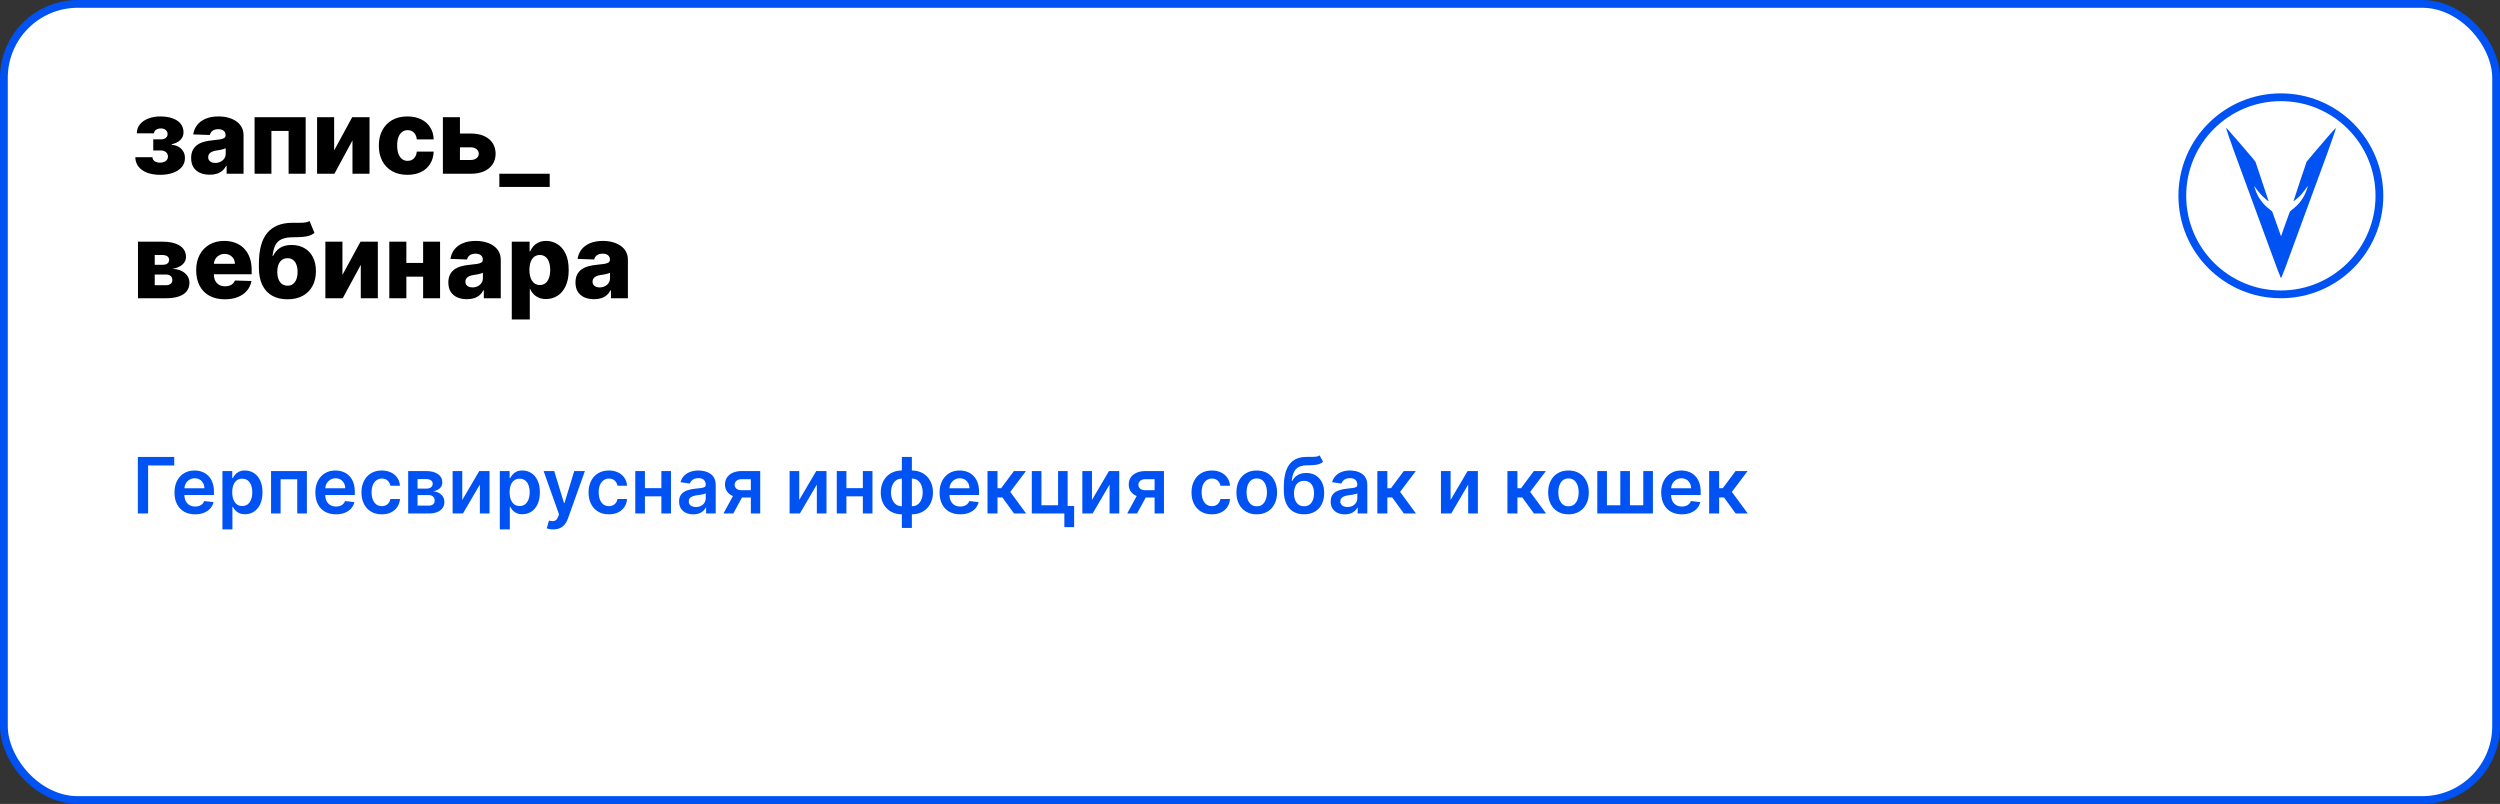
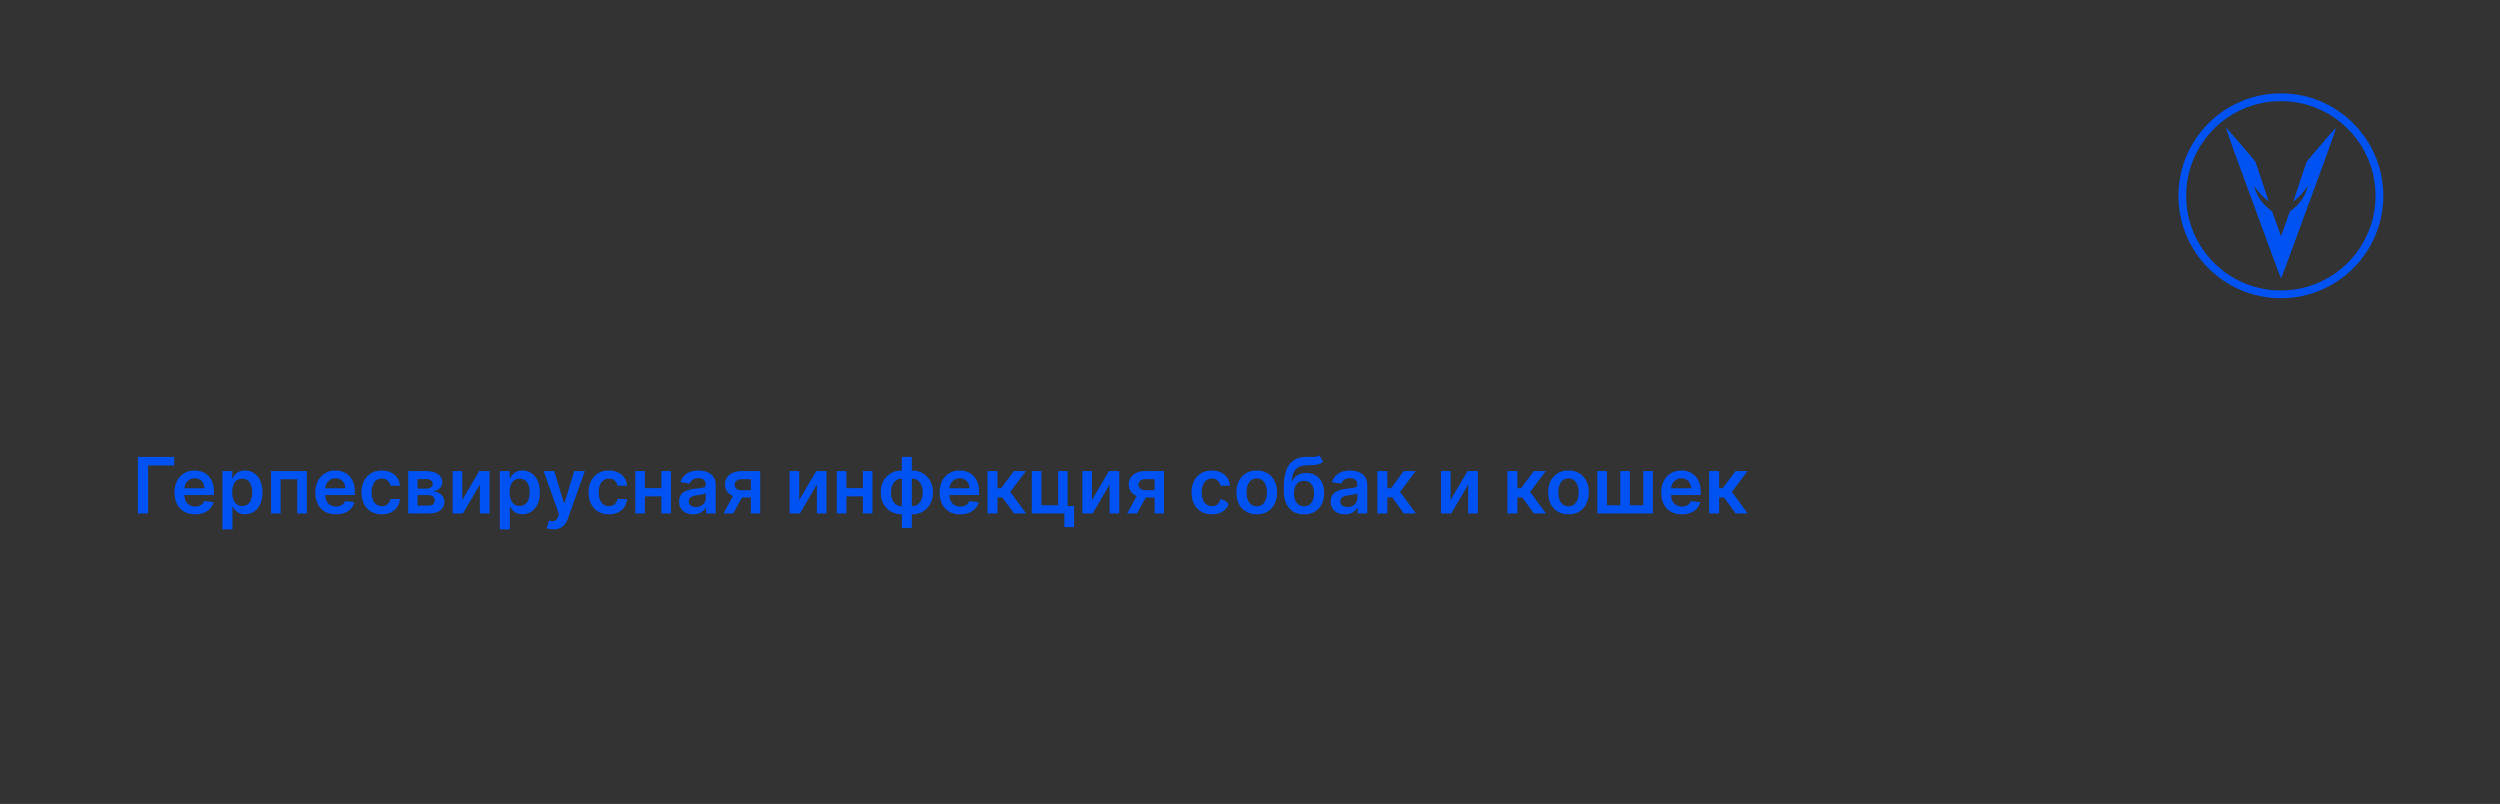
<svg xmlns="http://www.w3.org/2000/svg" width="964" height="310" viewBox="0 0 964 310" fill="none">
  <rect x="0" y="0" width="964" height="310" fill="#333333" stroke="none" />
-   <rect x="1.5" y="1.5" width="961" height="307" rx="28.5" fill="white" stroke="#0052F2" stroke-width="3" />
-   <path d="M52.165 60.608H58.784C58.803 61.252 59.082 61.763 59.622 62.142C60.171 62.521 60.877 62.71 61.739 62.71C62.61 62.71 63.33 62.502 63.898 62.085C64.475 61.659 64.764 61.072 64.764 60.324C64.764 59.869 64.646 59.472 64.409 59.131C64.182 58.78 63.86 58.506 63.443 58.307C63.036 58.108 62.562 58.008 62.023 58.008H59.097V53.733H62.023C62.828 53.733 63.462 53.544 63.926 53.165C64.39 52.786 64.622 52.308 64.622 51.73C64.622 51.077 64.385 50.546 63.912 50.139C63.448 49.732 62.828 49.528 62.051 49.528C61.284 49.528 60.65 49.704 60.148 50.054C59.646 50.404 59.39 50.859 59.381 51.418H52.761C52.771 50.063 53.173 48.903 53.969 47.938C54.774 46.962 55.853 46.214 57.207 45.693C58.571 45.163 60.086 44.898 61.753 44.898C63.618 44.898 65.224 45.144 66.568 45.636C67.922 46.119 68.959 46.82 69.679 47.739C70.399 48.648 70.758 49.756 70.758 51.062C70.758 52.199 70.365 53.16 69.579 53.946C68.803 54.732 67.681 55.291 66.213 55.622V55.849C67.132 55.897 67.974 56.129 68.742 56.545C69.508 56.953 70.129 57.53 70.602 58.278C71.076 59.017 71.312 59.912 71.312 60.963C71.312 62.317 70.901 63.477 70.077 64.443C69.253 65.4 68.121 66.133 66.682 66.645C65.252 67.156 63.609 67.412 61.753 67.412C59.944 67.412 58.325 67.161 56.895 66.659C55.474 66.148 54.343 65.385 53.5 64.372C52.657 63.359 52.212 62.104 52.165 60.608ZM80.876 67.369C79.484 67.369 78.248 67.137 77.168 66.673C76.098 66.2 75.251 65.49 74.626 64.543C74.01 63.586 73.702 62.388 73.702 60.949C73.702 59.737 73.915 58.714 74.342 57.881C74.768 57.047 75.355 56.37 76.103 55.849C76.851 55.329 77.713 54.936 78.688 54.67C79.664 54.396 80.705 54.211 81.813 54.117C83.054 54.003 84.053 53.885 84.81 53.761C85.568 53.629 86.117 53.444 86.458 53.207C86.808 52.961 86.984 52.615 86.984 52.17V52.099C86.984 51.37 86.733 50.807 86.231 50.409C85.729 50.011 85.052 49.812 84.2 49.812C83.281 49.812 82.542 50.011 81.984 50.409C81.425 50.807 81.07 51.356 80.918 52.057L74.512 51.83C74.701 50.504 75.189 49.32 75.975 48.278C76.771 47.227 77.86 46.403 79.242 45.807C80.634 45.201 82.306 44.898 84.256 44.898C85.648 44.898 86.932 45.063 88.106 45.395C89.28 45.717 90.303 46.19 91.174 46.815C92.045 47.431 92.718 48.188 93.191 49.088C93.674 49.988 93.915 51.015 93.915 52.17V67H87.381V63.96H87.211C86.823 64.699 86.326 65.324 85.719 65.835C85.123 66.347 84.417 66.73 83.603 66.986C82.798 67.242 81.889 67.369 80.876 67.369ZM83.021 62.824C83.769 62.824 84.441 62.672 85.038 62.369C85.644 62.066 86.127 61.65 86.487 61.119C86.846 60.58 87.026 59.955 87.026 59.244V57.17C86.827 57.275 86.586 57.369 86.302 57.455C86.027 57.54 85.724 57.62 85.393 57.696C85.061 57.772 84.72 57.838 84.37 57.895C84.02 57.952 83.683 58.004 83.362 58.051C82.708 58.155 82.149 58.316 81.685 58.534C81.231 58.752 80.88 59.036 80.634 59.386C80.397 59.727 80.279 60.135 80.279 60.608C80.279 61.328 80.535 61.877 81.046 62.256C81.567 62.635 82.225 62.824 83.021 62.824ZM98.163 67V45.182H117.864V67H111.288V50.494H104.654V67H98.163ZM128.841 58.008L135.815 45.182H142.491V67H135.915V54.131L128.955 67H122.264V45.182H128.841V58.008ZM157.097 67.412C154.796 67.412 152.822 66.938 151.174 65.992C149.536 65.044 148.276 63.728 147.396 62.043C146.515 60.347 146.075 58.387 146.075 56.162C146.075 53.927 146.515 51.967 147.396 50.281C148.286 48.586 149.55 47.265 151.188 46.318C152.836 45.371 154.801 44.898 157.083 44.898C159.1 44.898 160.857 45.262 162.353 45.992C163.859 46.721 165.033 47.753 165.876 49.088C166.728 50.414 167.178 51.972 167.225 53.761H160.734C160.601 52.644 160.222 51.768 159.597 51.133C158.982 50.499 158.177 50.182 157.183 50.182C156.378 50.182 155.672 50.409 155.066 50.864C154.46 51.309 153.987 51.972 153.646 52.852C153.314 53.724 153.148 54.803 153.148 56.091C153.148 57.379 153.314 58.468 153.646 59.358C153.987 60.239 154.46 60.906 155.066 61.361C155.672 61.806 156.378 62.028 157.183 62.028C157.826 62.028 158.395 61.891 158.887 61.617C159.389 61.342 159.801 60.939 160.123 60.409C160.445 59.869 160.648 59.216 160.734 58.449H167.225C167.159 60.248 166.709 61.82 165.876 63.165C165.052 64.51 163.892 65.556 162.396 66.304C160.909 67.043 159.143 67.412 157.097 67.412ZM174.857 51.489H181.476C184.478 51.489 186.831 52.194 188.536 53.605C190.24 55.007 191.097 56.91 191.107 59.315C191.097 60.878 190.704 62.237 189.928 63.392C189.161 64.538 188.057 65.428 186.618 66.062C185.188 66.688 183.474 67 181.476 67H170.78V45.182H177.357V61.688H181.476C182.385 61.688 183.133 61.465 183.72 61.02C184.307 60.575 184.606 60.002 184.615 59.301C184.606 58.562 184.307 57.961 183.72 57.497C183.133 57.033 182.385 56.801 181.476 56.801H174.857V51.489ZM211.966 67V72.085H192.548V67H211.966ZM53.202 115V93.182H62.619C65.432 93.182 67.648 93.688 69.267 94.702C70.896 95.706 71.71 97.178 71.71 99.119C71.71 100.246 71.251 101.217 70.332 102.031C69.423 102.836 68.131 103.381 66.454 103.665C67.932 103.741 69.158 104.034 70.133 104.545C71.109 105.057 71.838 105.705 72.321 106.491C72.804 107.277 73.046 108.116 73.046 109.006C73.046 110.294 72.7 111.383 72.008 112.273C71.317 113.163 70.304 113.84 68.969 114.304C67.643 114.768 66.014 115 64.082 115H53.202ZM59.665 109.972H64.082C64.821 109.972 65.399 109.796 65.815 109.446C66.242 109.096 66.454 108.613 66.454 107.997C66.454 107.334 66.242 106.813 65.815 106.435C65.399 106.056 64.821 105.866 64.082 105.866H59.665V109.972ZM59.665 102.102H62.804C63.306 102.102 63.737 102.027 64.097 101.875C64.456 101.723 64.731 101.506 64.921 101.222C65.119 100.937 65.219 100.597 65.219 100.199C65.219 99.621 64.987 99.167 64.523 98.835C64.068 98.504 63.434 98.338 62.619 98.338H59.665V102.102ZM86.682 115.412C84.4 115.412 82.43 114.962 80.773 114.062C79.125 113.153 77.856 111.861 76.966 110.185C76.085 108.499 75.645 106.496 75.645 104.176C75.645 101.922 76.09 99.953 76.98 98.267C77.87 96.572 79.125 95.256 80.744 94.318C82.364 93.371 84.272 92.898 86.469 92.898C88.022 92.898 89.442 93.139 90.73 93.622C92.018 94.105 93.131 94.82 94.068 95.767C95.006 96.714 95.735 97.883 96.256 99.276C96.776 100.658 97.037 102.244 97.037 104.034V105.767H78.074V101.733H90.574C90.564 100.994 90.389 100.336 90.048 99.758C89.707 99.181 89.239 98.731 88.642 98.409C88.055 98.078 87.378 97.912 86.611 97.912C85.834 97.912 85.138 98.087 84.523 98.438C83.907 98.778 83.419 99.247 83.06 99.844C82.7 100.431 82.51 101.098 82.492 101.847V105.952C82.492 106.842 82.667 107.623 83.017 108.295C83.367 108.958 83.865 109.474 84.508 109.844C85.153 110.213 85.919 110.398 86.81 110.398C87.425 110.398 87.984 110.312 88.486 110.142C88.988 109.972 89.419 109.721 89.778 109.389C90.138 109.058 90.408 108.651 90.588 108.168L96.966 108.352C96.701 109.782 96.118 111.027 95.219 112.088C94.329 113.139 93.159 113.958 91.71 114.545C90.261 115.123 88.585 115.412 86.682 115.412ZM119.377 85.227L121.252 89.815C120.656 90.279 120.002 90.63 119.292 90.867C118.591 91.103 117.734 91.264 116.721 91.349C115.708 91.435 114.429 91.482 112.886 91.492C111.143 91.501 109.732 91.742 108.653 92.216C107.573 92.68 106.754 93.442 106.195 94.503C105.646 95.554 105.281 96.956 105.102 98.707H105.286C105.911 97.391 106.801 96.354 107.957 95.597C109.112 94.839 110.603 94.46 112.431 94.46C114.335 94.46 115.992 94.872 117.403 95.696C118.814 96.51 119.903 97.675 120.67 99.19C121.437 100.696 121.82 102.486 121.82 104.56C121.82 106.757 121.38 108.67 120.499 110.298C119.619 111.927 118.359 113.187 116.721 114.077C115.083 114.967 113.122 115.412 110.84 115.412C108.558 115.412 106.593 114.948 104.945 114.02C103.307 113.092 102.043 111.728 101.153 109.929C100.272 108.12 99.832 105.9 99.832 103.267V101.676C99.832 96.278 100.921 92.306 103.099 89.758C105.277 87.211 108.459 85.928 112.644 85.909C113.695 85.9 114.647 85.9 115.499 85.909C116.361 85.909 117.114 85.867 117.758 85.781C118.402 85.687 118.942 85.502 119.377 85.227ZM110.883 110.17C111.678 110.17 112.365 109.957 112.942 109.531C113.52 109.105 113.965 108.494 114.278 107.699C114.59 106.903 114.746 105.947 114.746 104.83C114.746 103.712 114.585 102.76 114.263 101.974C113.951 101.188 113.506 100.592 112.928 100.185C112.351 99.768 111.664 99.56 110.869 99.56C110.263 99.56 109.713 99.678 109.221 99.915C108.728 100.142 108.312 100.483 107.971 100.938C107.63 101.383 107.37 101.932 107.19 102.585C107.01 103.239 106.92 103.987 106.92 104.83C106.92 106.496 107.27 107.803 107.971 108.75C108.672 109.697 109.642 110.17 110.883 110.17ZM132.044 106.009L139.018 93.182H145.695V115H139.118V102.131L132.158 115H125.467V93.182H132.044V106.009ZM165.499 101.378V106.676H154.306V101.378H165.499ZM156.692 93.182V115H150.116V93.182H156.692ZM169.69 93.182V115H163.156V93.182H169.69ZM180.055 115.369C178.663 115.369 177.428 115.137 176.348 114.673C175.278 114.2 174.43 113.49 173.805 112.543C173.19 111.586 172.882 110.388 172.882 108.949C172.882 107.737 173.095 106.714 173.521 105.881C173.947 105.047 174.535 104.37 175.283 103.849C176.031 103.329 176.893 102.936 177.868 102.67C178.843 102.396 179.885 102.211 180.993 102.116C182.233 102.003 183.232 101.884 183.99 101.761C184.748 101.629 185.297 101.444 185.638 101.207C185.988 100.961 186.163 100.616 186.163 100.17V100.099C186.163 99.37 185.912 98.807 185.411 98.409C184.909 98.011 184.232 97.812 183.379 97.812C182.461 97.812 181.722 98.011 181.163 98.409C180.605 98.807 180.25 99.356 180.098 100.057L173.692 99.829C173.881 98.504 174.369 97.32 175.155 96.278C175.95 95.227 177.039 94.403 178.422 93.807C179.814 93.201 181.485 92.898 183.436 92.898C184.828 92.898 186.111 93.063 187.286 93.395C188.46 93.717 189.482 94.19 190.354 94.815C191.225 95.431 191.897 96.188 192.371 97.088C192.854 97.988 193.095 99.015 193.095 100.17V115H186.561V111.96H186.391C186.002 112.699 185.505 113.324 184.899 113.835C184.303 114.347 183.597 114.73 182.783 114.986C181.978 115.241 181.069 115.369 180.055 115.369ZM182.2 110.824C182.948 110.824 183.621 110.672 184.217 110.369C184.823 110.066 185.306 109.65 185.666 109.119C186.026 108.58 186.206 107.955 186.206 107.244V105.17C186.007 105.275 185.766 105.369 185.482 105.455C185.207 105.54 184.904 105.62 184.572 105.696C184.241 105.772 183.9 105.838 183.55 105.895C183.199 105.952 182.863 106.004 182.541 106.051C181.888 106.155 181.329 106.316 180.865 106.534C180.411 106.752 180.06 107.036 179.814 107.386C179.577 107.727 179.459 108.134 179.459 108.608C179.459 109.328 179.714 109.877 180.226 110.256C180.747 110.634 181.405 110.824 182.2 110.824ZM197.342 123.182V93.182H204.217V96.918H204.43C204.714 96.255 205.117 95.615 205.638 95C206.168 94.385 206.84 93.883 207.655 93.494C208.479 93.097 209.464 92.898 210.609 92.898C212.125 92.898 213.54 93.296 214.857 94.091C216.182 94.886 217.252 96.113 218.067 97.77C218.881 99.427 219.288 101.539 219.288 104.105C219.288 106.577 218.895 108.646 218.109 110.312C217.333 111.979 216.282 113.229 214.956 114.062C213.64 114.896 212.177 115.312 210.567 115.312C209.468 115.312 208.517 115.133 207.712 114.773C206.907 114.413 206.23 113.939 205.68 113.352C205.141 112.765 204.724 112.135 204.43 111.463H204.288V123.182H197.342ZM204.146 104.091C204.146 105.265 204.303 106.288 204.615 107.159C204.937 108.03 205.396 108.707 205.993 109.19C206.599 109.664 207.323 109.901 208.166 109.901C209.018 109.901 209.743 109.664 210.339 109.19C210.936 108.707 211.386 108.03 211.689 107.159C212.001 106.288 212.158 105.265 212.158 104.091C212.158 102.917 212.001 101.899 211.689 101.037C211.386 100.175 210.936 99.508 210.339 99.034C209.752 98.561 209.028 98.324 208.166 98.324C207.314 98.324 206.589 98.556 205.993 99.02C205.396 99.484 204.937 100.147 204.615 101.009C204.303 101.87 204.146 102.898 204.146 104.091ZM229.079 115.369C227.687 115.369 226.451 115.137 225.371 114.673C224.301 114.2 223.454 113.49 222.829 112.543C222.213 111.586 221.906 110.388 221.906 108.949C221.906 107.737 222.119 106.714 222.545 105.881C222.971 105.047 223.558 104.37 224.306 103.849C225.054 103.329 225.916 102.936 226.891 102.67C227.867 102.396 228.908 102.211 230.016 102.116C231.257 102.003 232.256 101.884 233.013 101.761C233.771 101.629 234.32 101.444 234.661 101.207C235.012 100.961 235.187 100.616 235.187 100.17V100.099C235.187 99.37 234.936 98.807 234.434 98.409C233.932 98.011 233.255 97.812 232.403 97.812C231.484 97.812 230.746 98.011 230.187 98.409C229.628 98.807 229.273 99.356 229.121 100.057L222.715 99.829C222.905 98.504 223.392 97.32 224.178 96.278C224.974 95.227 226.063 94.403 227.445 93.807C228.837 93.201 230.509 92.898 232.46 92.898C233.852 92.898 235.135 93.063 236.309 93.395C237.483 93.717 238.506 94.19 239.377 94.815C240.248 95.431 240.921 96.188 241.394 97.088C241.877 97.988 242.119 99.015 242.119 100.17V115H235.585V111.96H235.414C235.026 112.699 234.529 113.324 233.923 113.835C233.326 114.347 232.621 114.73 231.806 114.986C231.001 115.241 230.092 115.369 229.079 115.369ZM231.224 110.824C231.972 110.824 232.644 110.672 233.241 110.369C233.847 110.066 234.33 109.65 234.69 109.119C235.049 108.58 235.229 107.955 235.229 107.244V105.17C235.031 105.275 234.789 105.369 234.505 105.455C234.23 105.54 233.927 105.62 233.596 105.696C233.264 105.772 232.924 105.838 232.573 105.895C232.223 105.952 231.887 106.004 231.565 106.051C230.911 106.155 230.353 106.316 229.888 106.534C229.434 106.752 229.084 107.036 228.837 107.386C228.601 107.727 228.482 108.134 228.482 108.608C228.482 109.328 228.738 109.877 229.249 110.256C229.77 110.634 230.428 110.824 231.224 110.824Z" fill="black" />
-   <path d="M67.183 176.182V179.495H57.104V198H53.152V176.182H67.183ZM75.226 198.32C73.585 198.32 72.168 197.979 70.975 197.297C69.789 196.608 68.876 195.635 68.237 194.378C67.598 193.114 67.278 191.626 67.278 189.914C67.278 188.231 67.598 186.754 68.237 185.482C68.883 184.204 69.785 183.21 70.943 182.499C72.101 181.782 73.461 181.423 75.023 181.423C76.032 181.423 76.984 181.587 77.879 181.913C78.781 182.233 79.576 182.73 80.265 183.405C80.961 184.08 81.508 184.939 81.906 185.983C82.303 187.02 82.502 188.256 82.502 189.69V190.873H69.09V188.273H78.805C78.798 187.535 78.638 186.878 78.326 186.303C78.013 185.72 77.577 185.262 77.016 184.928C76.462 184.594 75.815 184.428 75.077 184.428C74.288 184.428 73.596 184.619 72.999 185.003C72.403 185.379 71.938 185.876 71.604 186.494C71.277 187.105 71.11 187.776 71.103 188.508V190.777C71.103 191.729 71.277 192.545 71.625 193.227C71.973 193.902 72.46 194.42 73.085 194.783C73.71 195.138 74.441 195.315 75.279 195.315C75.84 195.315 76.348 195.237 76.803 195.081C77.257 194.918 77.651 194.68 77.985 194.367C78.319 194.055 78.571 193.668 78.742 193.206L82.342 193.611C82.115 194.562 81.682 195.393 81.043 196.104C80.41 196.807 79.601 197.354 78.614 197.744C77.626 198.128 76.497 198.32 75.226 198.32ZM85.765 204.136V181.636H89.557V184.342H89.781C89.98 183.945 90.26 183.522 90.623 183.075C90.985 182.62 91.475 182.233 92.093 181.913C92.711 181.587 93.499 181.423 94.458 181.423C95.722 181.423 96.862 181.746 97.878 182.393C98.9 183.032 99.71 183.98 100.307 185.237C100.91 186.487 101.212 188.021 101.212 189.839C101.212 191.636 100.917 193.163 100.328 194.42C99.739 195.678 98.936 196.636 97.92 197.297C96.905 197.957 95.754 198.288 94.469 198.288C93.531 198.288 92.753 198.131 92.135 197.819C91.518 197.506 91.02 197.13 90.644 196.69C90.275 196.242 89.987 195.82 89.781 195.422H89.621V204.136H85.765ZM89.547 189.818C89.547 190.876 89.696 191.803 89.994 192.599C90.299 193.394 90.736 194.016 91.305 194.463C91.88 194.903 92.576 195.124 93.393 195.124C94.245 195.124 94.959 194.896 95.534 194.442C96.109 193.98 96.542 193.352 96.834 192.556C97.132 191.754 97.281 190.841 97.281 189.818C97.281 188.803 97.135 187.901 96.844 187.112C96.553 186.324 96.12 185.706 95.545 185.259C94.969 184.811 94.252 184.587 93.393 184.587C92.569 184.587 91.869 184.804 91.294 185.237C90.719 185.67 90.282 186.278 89.984 187.059C89.692 187.84 89.547 188.76 89.547 189.818ZM104.515 198V181.636H118.332V198H114.614V184.8H108.201V198H104.515ZM129.542 198.32C127.902 198.32 126.485 197.979 125.292 197.297C124.105 196.608 123.193 195.635 122.554 194.378C121.914 193.114 121.595 191.626 121.595 189.914C121.595 188.231 121.914 186.754 122.554 185.482C123.2 184.204 124.102 183.21 125.26 182.499C126.417 181.782 127.777 181.423 129.34 181.423C130.348 181.423 131.3 181.587 132.195 181.913C133.097 182.233 133.892 182.73 134.581 183.405C135.277 184.08 135.824 184.939 136.222 185.983C136.62 187.02 136.819 188.256 136.819 189.69V190.873H123.406V188.273H133.122C133.115 187.535 132.955 186.878 132.642 186.303C132.33 185.72 131.893 185.262 131.332 184.928C130.778 184.594 130.132 184.428 129.393 184.428C128.605 184.428 127.912 184.619 127.316 185.003C126.719 185.379 126.254 185.876 125.92 186.494C125.593 187.105 125.426 187.776 125.419 188.508V190.777C125.419 191.729 125.593 192.545 125.941 193.227C126.289 193.902 126.776 194.42 127.401 194.783C128.026 195.138 128.757 195.315 129.596 195.315C130.157 195.315 130.664 195.237 131.119 195.081C131.574 194.918 131.968 194.68 132.301 194.367C132.635 194.055 132.887 193.668 133.058 193.206L136.659 193.611C136.431 194.562 135.998 195.393 135.359 196.104C134.727 196.807 133.917 197.354 132.93 197.744C131.943 198.128 130.814 198.32 129.542 198.32ZM147.219 198.32C145.585 198.32 144.183 197.961 143.011 197.244C141.846 196.526 140.948 195.536 140.316 194.271C139.691 193 139.378 191.537 139.378 189.882C139.378 188.22 139.698 186.754 140.337 185.482C140.976 184.204 141.878 183.21 143.043 182.499C144.215 181.782 145.6 181.423 147.198 181.423C148.526 181.423 149.701 181.668 150.724 182.158C151.754 182.641 152.574 183.327 153.185 184.214C153.796 185.095 154.144 186.125 154.229 187.304H150.543C150.394 186.516 150.039 185.859 149.477 185.333C148.923 184.8 148.181 184.534 147.251 184.534C146.463 184.534 145.77 184.747 145.173 185.173C144.577 185.592 144.112 186.196 143.778 186.984C143.451 187.773 143.288 188.717 143.288 189.818C143.288 190.933 143.451 191.892 143.778 192.695C144.105 193.49 144.563 194.104 145.152 194.538C145.749 194.964 146.448 195.177 147.251 195.177C147.819 195.177 148.327 195.07 148.774 194.857C149.229 194.637 149.609 194.321 149.914 193.909C150.22 193.497 150.429 192.996 150.543 192.407H154.229C154.137 193.565 153.796 194.591 153.206 195.486C152.617 196.374 151.814 197.07 150.798 197.574C149.783 198.071 148.59 198.32 147.219 198.32ZM157.396 198V181.636H164.267C166.206 181.636 167.737 182.023 168.859 182.798C169.988 183.572 170.553 184.651 170.553 186.036C170.553 186.952 170.233 187.702 169.594 188.284C168.962 188.859 168.099 189.246 167.005 189.445C167.864 189.516 168.617 189.733 169.263 190.095C169.917 190.457 170.428 190.933 170.798 191.523C171.167 192.112 171.352 192.79 171.352 193.558C171.352 194.46 171.114 195.244 170.638 195.912C170.169 196.572 169.484 197.087 168.582 197.457C167.687 197.819 166.6 198 165.322 198H157.396ZM161.007 194.964H165.322C166.032 194.964 166.589 194.797 166.994 194.463C167.399 194.122 167.602 193.661 167.602 193.078C167.602 192.403 167.399 191.874 166.994 191.491C166.589 191.1 166.032 190.905 165.322 190.905H161.007V194.964ZM161.007 188.412H164.342C164.867 188.412 165.318 188.337 165.695 188.188C166.071 188.032 166.359 187.815 166.558 187.538C166.756 187.254 166.856 186.917 166.856 186.526C166.856 185.965 166.625 185.525 166.163 185.205C165.709 184.886 165.077 184.726 164.267 184.726H161.007V188.412ZM178.252 192.78L184.804 181.636H188.767V198H185.039V186.846L178.508 198H174.534V181.636H178.252V192.78ZM192.728 204.136V181.636H196.52V184.342H196.744C196.943 183.945 197.223 183.522 197.586 183.075C197.948 182.62 198.438 182.233 199.056 181.913C199.674 181.587 200.462 181.423 201.421 181.423C202.685 181.423 203.825 181.746 204.841 182.393C205.863 183.032 206.673 183.98 207.27 185.237C207.873 186.487 208.175 188.021 208.175 189.839C208.175 191.636 207.88 193.163 207.291 194.42C206.701 195.678 205.899 196.636 204.883 197.297C203.868 197.957 202.717 198.288 201.431 198.288C200.494 198.288 199.716 198.131 199.098 197.819C198.48 197.506 197.983 197.13 197.607 196.69C197.238 196.242 196.95 195.82 196.744 195.422H196.584V204.136H192.728ZM196.51 189.818C196.51 190.876 196.659 191.803 196.957 192.599C197.262 193.394 197.699 194.016 198.267 194.463C198.843 194.903 199.539 195.124 200.355 195.124C201.208 195.124 201.922 194.896 202.497 194.442C203.072 193.98 203.505 193.352 203.797 192.556C204.095 191.754 204.244 190.841 204.244 189.818C204.244 188.803 204.098 187.901 203.807 187.112C203.516 186.324 203.083 185.706 202.507 185.259C201.932 184.811 201.215 184.587 200.355 184.587C199.532 184.587 198.832 184.804 198.257 185.237C197.681 185.67 197.245 186.278 196.946 187.059C196.655 187.84 196.51 188.76 196.51 189.818ZM213.318 204.136C212.792 204.136 212.306 204.094 211.858 204.009C211.418 203.93 211.067 203.838 210.804 203.732L211.699 200.727C212.26 200.891 212.76 200.969 213.201 200.962C213.641 200.955 214.028 200.816 214.362 200.546C214.703 200.283 214.991 199.843 215.225 199.225L215.555 198.341L209.621 181.636H213.712L217.483 193.994H217.654L221.436 181.636H225.537L218.986 199.982C218.68 200.848 218.275 201.59 217.771 202.208C217.267 202.833 216.649 203.309 215.917 203.636C215.193 203.969 214.327 204.136 213.318 204.136ZM234.787 198.32C233.154 198.32 231.751 197.961 230.579 197.244C229.414 196.526 228.516 195.536 227.884 194.271C227.259 193 226.946 191.537 226.946 189.882C226.946 188.22 227.266 186.754 227.905 185.482C228.544 184.204 229.446 183.21 230.611 182.499C231.783 181.782 233.168 181.423 234.766 181.423C236.094 181.423 237.27 181.668 238.292 182.158C239.322 182.641 240.142 183.327 240.753 184.214C241.364 185.095 241.712 186.125 241.797 187.304H238.111C237.962 186.516 237.607 185.859 237.046 185.333C236.492 184.8 235.75 184.534 234.819 184.534C234.031 184.534 233.338 184.747 232.742 185.173C232.145 185.592 231.68 186.196 231.346 186.984C231.02 187.773 230.856 188.717 230.856 189.818C230.856 190.933 231.02 191.892 231.346 192.695C231.673 193.49 232.131 194.104 232.721 194.538C233.317 194.964 234.017 195.177 234.819 195.177C235.387 195.177 235.895 195.07 236.343 194.857C236.797 194.637 237.177 194.321 237.483 193.909C237.788 193.497 237.998 192.996 238.111 192.407H241.797C241.705 193.565 241.364 194.591 240.775 195.486C240.185 196.374 239.382 197.07 238.367 197.574C237.351 198.071 236.158 198.32 234.787 198.32ZM256.203 188.22V191.384H247.489V188.22H256.203ZM248.682 181.636V198H244.964V181.636H248.682ZM258.728 181.636V198H255.021V181.636H258.728ZM267.339 198.33C266.302 198.33 265.368 198.146 264.537 197.776C263.713 197.4 263.06 196.846 262.577 196.114C262.101 195.383 261.863 194.481 261.863 193.408C261.863 192.485 262.033 191.722 262.374 191.118C262.715 190.514 263.18 190.031 263.77 189.669C264.359 189.307 265.023 189.033 265.762 188.849C266.508 188.657 267.278 188.518 268.074 188.433C269.033 188.334 269.81 188.245 270.407 188.167C271.004 188.082 271.437 187.954 271.707 187.783C271.984 187.606 272.122 187.332 272.122 186.963V186.899C272.122 186.097 271.884 185.475 271.408 185.035C270.933 184.594 270.247 184.374 269.352 184.374C268.408 184.374 267.658 184.58 267.104 184.992C266.558 185.404 266.188 185.891 265.996 186.452L262.396 185.94C262.68 184.946 263.148 184.115 263.802 183.447C264.455 182.773 265.254 182.268 266.199 181.935C267.143 181.594 268.188 181.423 269.331 181.423C270.119 181.423 270.904 181.516 271.685 181.7C272.467 181.885 273.18 182.19 273.827 182.616C274.473 183.036 274.991 183.607 275.382 184.332C275.78 185.056 275.979 185.962 275.979 187.048V198H272.271V195.752H272.143C271.909 196.207 271.579 196.633 271.153 197.031C270.734 197.421 270.205 197.737 269.565 197.979C268.933 198.213 268.191 198.33 267.339 198.33ZM268.34 195.496C269.114 195.496 269.786 195.344 270.354 195.038C270.922 194.726 271.359 194.314 271.664 193.803C271.977 193.291 272.133 192.734 272.133 192.13V190.202C272.012 190.301 271.806 190.393 271.515 190.479C271.231 190.564 270.911 190.638 270.556 190.702C270.201 190.766 269.849 190.823 269.501 190.873C269.153 190.923 268.852 190.965 268.596 191.001C268.021 191.079 267.506 191.207 267.051 191.384C266.597 191.562 266.238 191.81 265.975 192.13C265.712 192.442 265.581 192.847 265.581 193.344C265.581 194.055 265.84 194.591 266.359 194.953C266.877 195.315 267.538 195.496 268.34 195.496ZM289.53 198V184.768H286.036C285.148 184.768 284.466 184.974 283.99 185.386C283.514 185.798 283.28 186.31 283.287 186.92C283.28 187.531 283.504 188.036 283.958 188.433C284.413 188.831 285.063 189.03 285.908 189.03H290.744V191.842H285.908C284.601 191.842 283.472 191.636 282.52 191.224C281.568 190.812 280.837 190.23 280.325 189.477C279.814 188.724 279.558 187.844 279.558 186.835C279.558 185.784 279.817 184.871 280.336 184.097C280.862 183.316 281.607 182.712 282.573 182.286C283.546 181.853 284.7 181.636 286.036 181.636H293.141V198H289.53ZM278.962 198L283.532 189.605H287.335L282.754 198H278.962ZM308.184 192.78L314.736 181.636H318.699V198H314.97V186.846L308.44 198H304.466V181.636H308.184V192.78ZM333.899 188.22V191.384H325.184V188.22H333.899ZM326.377 181.636V198H322.659V181.636H326.377ZM336.423 181.636V198H332.716V181.636H336.423ZM347.751 203.561V176.182H351.618V203.561H347.751ZM347.751 198.32C346.55 198.32 345.453 198.117 344.459 197.712C343.464 197.308 342.605 196.732 341.881 195.987C341.163 195.241 340.606 194.353 340.208 193.323C339.817 192.286 339.622 191.139 339.622 189.882C339.622 188.625 339.817 187.478 340.208 186.441C340.606 185.404 341.163 184.513 341.881 183.767C342.605 183.014 343.464 182.435 344.459 182.031C345.453 181.626 346.55 181.423 347.751 181.423H348.571V198.32H347.751ZM347.751 195.209H348.23V184.534H347.751C347.069 184.534 346.465 184.676 345.94 184.96C345.421 185.237 344.984 185.624 344.629 186.121C344.281 186.612 344.015 187.18 343.83 187.826C343.653 188.465 343.564 189.151 343.564 189.882C343.564 190.855 343.724 191.746 344.043 192.556C344.363 193.359 344.832 194.001 345.45 194.484C346.075 194.967 346.842 195.209 347.751 195.209ZM351.618 198.32H350.798V181.423H351.618C352.818 181.423 353.915 181.626 354.91 182.031C355.904 182.435 356.76 183.014 357.477 183.767C358.202 184.513 358.759 185.404 359.15 186.441C359.548 187.478 359.746 188.625 359.746 189.882C359.746 191.139 359.548 192.286 359.15 193.323C358.759 194.353 358.202 195.241 357.477 195.987C356.76 196.732 355.904 197.308 354.91 197.712C353.915 198.117 352.818 198.32 351.618 198.32ZM351.618 195.209C352.307 195.209 352.911 195.07 353.429 194.793C353.947 194.516 354.381 194.133 354.729 193.643C355.084 193.153 355.35 192.588 355.528 191.949C355.705 191.303 355.794 190.614 355.794 189.882C355.794 188.909 355.638 188.018 355.325 187.208C355.013 186.398 354.544 185.752 353.919 185.269C353.301 184.779 352.534 184.534 351.618 184.534H351.138V195.209H351.618ZM370.245 198.32C368.605 198.32 367.188 197.979 365.995 197.297C364.809 196.608 363.896 195.635 363.257 194.378C362.618 193.114 362.298 191.626 362.298 189.914C362.298 188.231 362.618 186.754 363.257 185.482C363.903 184.204 364.805 183.21 365.963 182.499C367.12 181.782 368.48 181.423 370.043 181.423C371.051 181.423 372.003 181.587 372.898 181.913C373.8 182.233 374.596 182.73 375.284 183.405C375.98 184.08 376.527 184.939 376.925 185.983C377.323 187.02 377.522 188.256 377.522 189.69V190.873H364.109V188.273H373.825C373.818 187.535 373.658 186.878 373.346 186.303C373.033 185.72 372.596 185.262 372.035 184.928C371.481 184.594 370.835 184.428 370.096 184.428C369.308 184.428 368.615 184.619 368.019 185.003C367.422 185.379 366.957 185.876 366.623 186.494C366.297 187.105 366.13 187.776 366.123 188.508V190.777C366.123 191.729 366.297 192.545 366.645 193.227C366.993 193.902 367.479 194.42 368.104 194.783C368.729 195.138 369.461 195.315 370.299 195.315C370.86 195.315 371.368 195.237 371.822 195.081C372.277 194.918 372.671 194.68 373.005 194.367C373.338 194.055 373.591 193.668 373.761 193.206L377.362 193.611C377.135 194.562 376.701 195.393 376.062 196.104C375.43 196.807 374.62 197.354 373.633 197.744C372.646 198.128 371.517 198.32 370.245 198.32ZM380.784 198V181.636H384.641V188.241H386.047L390.969 181.636H395.614L389.552 189.669L395.678 198H391.012L386.526 191.832H384.641V198H380.784ZM411.682 181.636V195.124H414.185V203.263H410.414V198H397.864V181.636H401.582V194.836H407.996V181.636H411.682ZM421.065 192.78L427.617 181.636H431.58V198H427.851V186.846L421.32 198H417.347V181.636H421.065V192.78ZM445.213 198V184.768H441.719C440.831 184.768 440.15 184.974 439.674 185.386C439.198 185.798 438.963 186.31 438.971 186.92C438.963 187.531 439.187 188.036 439.642 188.433C440.096 188.831 440.746 189.03 441.591 189.03H446.428V191.842H441.591C440.284 191.842 439.155 191.636 438.203 191.224C437.252 190.812 436.52 190.23 436.009 189.477C435.498 188.724 435.242 187.844 435.242 186.835C435.242 185.784 435.501 184.871 436.02 184.097C436.545 183.316 437.291 182.712 438.257 182.286C439.23 181.853 440.384 181.636 441.719 181.636H448.825V198H445.213ZM434.645 198L439.216 189.605H443.019L438.438 198H434.645ZM467.287 198.32C465.654 198.32 464.251 197.961 463.079 197.244C461.914 196.526 461.016 195.536 460.384 194.271C459.759 193 459.446 191.537 459.446 189.882C459.446 188.22 459.766 186.754 460.405 185.482C461.044 184.204 461.946 183.21 463.111 182.499C464.283 181.782 465.668 181.423 467.266 181.423C468.594 181.423 469.77 181.668 470.792 182.158C471.822 182.641 472.642 183.327 473.253 184.214C473.864 185.095 474.212 186.125 474.297 187.304H470.611C470.462 186.516 470.107 185.859 469.546 185.333C468.992 184.8 468.25 184.534 467.319 184.534C466.531 184.534 465.838 184.747 465.242 185.173C464.645 185.592 464.18 186.196 463.846 186.984C463.52 187.773 463.356 188.717 463.356 189.818C463.356 190.933 463.52 191.892 463.846 192.695C464.173 193.49 464.631 194.104 465.221 194.538C465.817 194.964 466.517 195.177 467.319 195.177C467.887 195.177 468.395 195.07 468.843 194.857C469.297 194.637 469.677 194.321 469.983 193.909C470.288 193.497 470.498 192.996 470.611 192.407H474.297C474.205 193.565 473.864 194.591 473.275 195.486C472.685 196.374 471.882 197.07 470.867 197.574C469.851 198.071 468.658 198.32 467.287 198.32ZM484.602 198.32C483.004 198.32 481.619 197.968 480.447 197.265C479.275 196.562 478.366 195.578 477.72 194.314C477.08 193.05 476.761 191.572 476.761 189.882C476.761 188.192 477.08 186.711 477.72 185.44C478.366 184.168 479.275 183.181 480.447 182.478C481.619 181.775 483.004 181.423 484.602 181.423C486.2 181.423 487.585 181.775 488.757 182.478C489.928 183.181 490.834 184.168 491.473 185.44C492.119 186.711 492.443 188.192 492.443 189.882C492.443 191.572 492.119 193.05 491.473 194.314C490.834 195.578 489.928 196.562 488.757 197.265C487.585 197.968 486.2 198.32 484.602 198.32ZM484.623 195.23C485.49 195.23 486.214 194.992 486.796 194.516C487.379 194.033 487.812 193.387 488.096 192.577C488.387 191.768 488.533 190.866 488.533 189.871C488.533 188.87 488.387 187.964 488.096 187.155C487.812 186.338 487.379 185.688 486.796 185.205C486.214 184.722 485.49 184.481 484.623 184.481C483.735 184.481 482.997 184.722 482.407 185.205C481.825 185.688 481.388 186.338 481.097 187.155C480.813 187.964 480.671 188.87 480.671 189.871C480.671 190.866 480.813 191.768 481.097 192.577C481.388 193.387 481.825 194.033 482.407 194.516C482.997 194.992 483.735 195.23 484.623 195.23ZM508.83 175.585L510.173 178.078C509.697 178.49 509.164 178.788 508.575 178.973C507.985 179.158 507.293 179.278 506.497 179.335C505.709 179.385 504.771 179.42 503.685 179.442C502.463 179.47 501.465 179.701 500.691 180.134C499.917 180.567 499.324 181.224 498.912 182.105C498.5 182.979 498.23 184.094 498.102 185.45H498.283C498.795 184.449 499.512 183.685 500.435 183.16C501.359 182.634 502.442 182.371 503.685 182.371C505.041 182.371 506.238 182.677 507.275 183.288C508.319 183.891 509.132 184.768 509.714 185.919C510.304 187.07 510.599 188.462 510.599 190.095C510.599 191.778 510.283 193.238 509.651 194.474C509.018 195.702 508.12 196.651 506.955 197.318C505.798 197.986 504.423 198.32 502.832 198.32C501.249 198.32 499.871 197.975 498.699 197.286C497.534 196.59 496.632 195.564 495.993 194.207C495.361 192.844 495.045 191.164 495.045 189.168V187.698C495.045 183.849 495.762 180.976 497.197 179.08C498.631 177.183 500.759 176.217 503.578 176.182C504.416 176.168 505.165 176.164 505.826 176.171C506.494 176.178 507.076 176.146 507.573 176.075C508.07 176.004 508.489 175.841 508.83 175.585ZM502.854 195.23C503.642 195.23 504.324 195.028 504.899 194.623C505.474 194.211 505.915 193.629 506.22 192.876C506.533 192.123 506.689 191.232 506.689 190.202C506.689 189.186 506.533 188.323 506.22 187.613C505.908 186.896 505.464 186.349 504.888 185.972C504.313 185.596 503.628 185.408 502.832 185.408C502.236 185.408 501.7 185.514 501.224 185.727C500.748 185.94 500.343 186.253 500.009 186.665C499.675 187.077 499.42 187.577 499.242 188.167C499.065 188.756 498.969 189.435 498.955 190.202C498.955 191.743 499.303 192.968 499.999 193.877C500.695 194.779 501.646 195.23 502.854 195.23ZM518.589 198.33C517.552 198.33 516.618 198.146 515.787 197.776C514.963 197.4 514.31 196.846 513.827 196.114C513.351 195.383 513.113 194.481 513.113 193.408C513.113 192.485 513.283 191.722 513.624 191.118C513.965 190.514 514.43 190.031 515.02 189.669C515.609 189.307 516.273 189.033 517.012 188.849C517.758 188.657 518.528 188.518 519.324 188.433C520.283 188.334 521.06 188.245 521.657 188.167C522.254 188.082 522.687 187.954 522.957 187.783C523.234 187.606 523.372 187.332 523.372 186.963V186.899C523.372 186.097 523.134 185.475 522.658 185.035C522.183 184.594 521.497 184.374 520.602 184.374C519.658 184.374 518.908 184.58 518.354 184.992C517.808 185.404 517.438 185.891 517.246 186.452L513.646 185.94C513.93 184.946 514.398 184.115 515.052 183.447C515.705 182.773 516.504 182.268 517.449 181.935C518.393 181.594 519.438 181.423 520.581 181.423C521.369 181.423 522.154 181.516 522.935 181.7C523.717 181.885 524.43 182.19 525.077 182.616C525.723 183.036 526.241 183.607 526.632 184.332C527.03 185.056 527.229 185.962 527.229 187.048V198H523.521V195.752H523.393C523.159 196.207 522.829 196.633 522.403 197.031C521.984 197.421 521.455 197.737 520.815 197.979C520.183 198.213 519.441 198.33 518.589 198.33ZM519.59 195.496C520.364 195.496 521.036 195.344 521.604 195.038C522.172 194.726 522.609 194.314 522.914 193.803C523.227 193.291 523.383 192.734 523.383 192.13V190.202C523.262 190.301 523.056 190.393 522.765 190.479C522.481 190.564 522.161 190.638 521.806 190.702C521.451 190.766 521.099 190.823 520.751 190.873C520.403 190.923 520.102 190.965 519.846 191.001C519.271 191.079 518.756 191.207 518.301 191.384C517.847 191.562 517.488 191.81 517.225 192.13C516.962 192.442 516.831 192.847 516.831 193.344C516.831 194.055 517.09 194.591 517.609 194.953C518.127 195.315 518.788 195.496 519.59 195.496ZM531.107 198V181.636H534.963V188.241H536.369L541.291 181.636H545.936L539.874 189.669L546 198H541.334L536.849 191.832H534.963V198H531.107ZM559.346 192.78L565.898 181.636H569.861V198H566.132V186.846L559.602 198H555.628V181.636H559.346V192.78ZM581.263 198V181.636H585.119V188.241H586.526L591.447 181.636H596.092L590.031 189.669L596.156 198H591.49L587.005 191.832H585.119V198H581.263ZM604.807 198.32C603.209 198.32 601.824 197.968 600.652 197.265C599.48 196.562 598.571 195.578 597.925 194.314C597.286 193.05 596.966 191.572 596.966 189.882C596.966 188.192 597.286 186.711 597.925 185.44C598.571 184.168 599.48 183.181 600.652 182.478C601.824 181.775 603.209 181.423 604.807 181.423C606.405 181.423 607.79 181.775 608.962 182.478C610.134 183.181 611.039 184.168 611.678 185.44C612.325 186.711 612.648 188.192 612.648 189.882C612.648 191.572 612.325 193.05 611.678 194.314C611.039 195.578 610.134 196.562 608.962 197.265C607.79 197.968 606.405 198.32 604.807 198.32ZM604.828 195.23C605.695 195.23 606.419 194.992 607.001 194.516C607.584 194.033 608.017 193.387 608.301 192.577C608.592 191.768 608.738 190.866 608.738 189.871C608.738 188.87 608.592 187.964 608.301 187.155C608.017 186.338 607.584 185.688 607.001 185.205C606.419 184.722 605.695 184.481 604.828 184.481C603.94 184.481 603.202 184.722 602.612 185.205C602.03 185.688 601.593 186.338 601.302 187.155C601.018 187.964 600.876 188.87 600.876 189.871C600.876 190.866 601.018 191.768 601.302 192.577C601.593 193.387 602.03 194.033 602.612 194.516C603.202 194.992 603.94 195.23 604.828 195.23ZM615.921 181.636H619.639V194.825H624.785V181.636H628.503V194.825H633.648V181.636H637.366V198H615.921V181.636ZM648.507 198.32C646.866 198.32 645.45 197.979 644.256 197.297C643.07 196.608 642.158 195.635 641.518 194.378C640.879 193.114 640.56 191.626 640.56 189.914C640.56 188.231 640.879 186.754 641.518 185.482C642.165 184.204 643.067 183.21 644.224 182.499C645.382 181.782 646.742 181.423 648.305 181.423C649.313 181.423 650.265 181.587 651.16 181.913C652.062 182.233 652.857 182.73 653.546 183.405C654.242 184.08 654.789 184.939 655.187 185.983C655.585 187.02 655.783 188.256 655.783 189.69V190.873H642.371V188.273H652.087C652.08 187.535 651.92 186.878 651.607 186.303C651.295 185.72 650.858 185.262 650.297 184.928C649.743 184.594 649.097 184.428 648.358 184.428C647.57 184.428 646.877 184.619 646.281 185.003C645.684 185.379 645.219 185.876 644.885 186.494C644.558 187.105 644.391 187.776 644.384 188.508V190.777C644.384 191.729 644.558 192.545 644.906 193.227C645.254 193.902 645.741 194.42 646.366 194.783C646.991 195.138 647.722 195.315 648.56 195.315C649.121 195.315 649.629 195.237 650.084 195.081C650.538 194.918 650.933 194.68 651.266 194.367C651.6 194.055 651.852 193.668 652.023 193.206L655.624 193.611C655.396 194.562 654.963 195.393 654.324 196.104C653.692 196.807 652.882 197.354 651.895 197.744C650.908 198.128 649.778 198.32 648.507 198.32ZM659.046 198V181.636H662.903V188.241H664.309L669.231 181.636H673.876L667.814 189.669L673.939 198H669.273L664.788 191.832H662.903V198H659.046Z" fill="#0052F2" />
+   <path d="M67.183 176.182V179.495H57.104V198H53.152V176.182H67.183ZM75.226 198.32C73.585 198.32 72.168 197.979 70.975 197.297C69.789 196.608 68.876 195.635 68.237 194.378C67.598 193.114 67.278 191.626 67.278 189.914C67.278 188.231 67.598 186.754 68.237 185.482C68.883 184.204 69.785 183.21 70.943 182.499C72.101 181.782 73.461 181.423 75.023 181.423C76.032 181.423 76.984 181.587 77.879 181.913C78.781 182.233 79.576 182.73 80.265 183.405C80.961 184.08 81.508 184.939 81.906 185.983C82.303 187.02 82.502 188.256 82.502 189.69V190.873H69.09V188.273H78.805C78.798 187.535 78.638 186.878 78.326 186.303C78.013 185.72 77.577 185.262 77.016 184.928C76.462 184.594 75.815 184.428 75.077 184.428C74.288 184.428 73.596 184.619 72.999 185.003C72.403 185.379 71.938 185.876 71.604 186.494C71.277 187.105 71.11 187.776 71.103 188.508V190.777C71.103 191.729 71.277 192.545 71.625 193.227C71.973 193.902 72.46 194.42 73.085 194.783C73.71 195.138 74.441 195.315 75.279 195.315C75.84 195.315 76.348 195.237 76.803 195.081C77.257 194.918 77.651 194.68 77.985 194.367C78.319 194.055 78.571 193.668 78.742 193.206L82.342 193.611C82.115 194.562 81.682 195.393 81.043 196.104C80.41 196.807 79.601 197.354 78.614 197.744C77.626 198.128 76.497 198.32 75.226 198.32ZM85.765 204.136V181.636H89.557V184.342H89.781C89.98 183.945 90.26 183.522 90.623 183.075C90.985 182.62 91.475 182.233 92.093 181.913C92.711 181.587 93.499 181.423 94.458 181.423C95.722 181.423 96.862 181.746 97.878 182.393C98.9 183.032 99.71 183.98 100.307 185.237C100.91 186.487 101.212 188.021 101.212 189.839C101.212 191.636 100.917 193.163 100.328 194.42C99.739 195.678 98.936 196.636 97.92 197.297C96.905 197.957 95.754 198.288 94.469 198.288C93.531 198.288 92.753 198.131 92.135 197.819C91.518 197.506 91.02 197.13 90.644 196.69C90.275 196.242 89.987 195.82 89.781 195.422H89.621V204.136H85.765ZM89.547 189.818C89.547 190.876 89.696 191.803 89.994 192.599C90.299 193.394 90.736 194.016 91.305 194.463C91.88 194.903 92.576 195.124 93.393 195.124C94.245 195.124 94.959 194.896 95.534 194.442C96.109 193.98 96.542 193.352 96.834 192.556C97.132 191.754 97.281 190.841 97.281 189.818C97.281 188.803 97.135 187.901 96.844 187.112C96.553 186.324 96.12 185.706 95.545 185.259C94.969 184.811 94.252 184.587 93.393 184.587C92.569 184.587 91.869 184.804 91.294 185.237C90.719 185.67 90.282 186.278 89.984 187.059C89.692 187.84 89.547 188.76 89.547 189.818ZM104.515 198V181.636H118.332V198H114.614V184.8H108.201V198H104.515ZM129.542 198.32C127.902 198.32 126.485 197.979 125.292 197.297C124.105 196.608 123.193 195.635 122.554 194.378C121.914 193.114 121.595 191.626 121.595 189.914C121.595 188.231 121.914 186.754 122.554 185.482C123.2 184.204 124.102 183.21 125.26 182.499C126.417 181.782 127.777 181.423 129.34 181.423C130.348 181.423 131.3 181.587 132.195 181.913C133.097 182.233 133.892 182.73 134.581 183.405C135.277 184.08 135.824 184.939 136.222 185.983C136.62 187.02 136.819 188.256 136.819 189.69V190.873H123.406V188.273H133.122C133.115 187.535 132.955 186.878 132.642 186.303C132.33 185.72 131.893 185.262 131.332 184.928C130.778 184.594 130.132 184.428 129.393 184.428C128.605 184.428 127.912 184.619 127.316 185.003C126.719 185.379 126.254 185.876 125.92 186.494C125.593 187.105 125.426 187.776 125.419 188.508V190.777C125.419 191.729 125.593 192.545 125.941 193.227C126.289 193.902 126.776 194.42 127.401 194.783C128.026 195.138 128.757 195.315 129.596 195.315C130.157 195.315 130.664 195.237 131.119 195.081C131.574 194.918 131.968 194.68 132.301 194.367C132.635 194.055 132.887 193.668 133.058 193.206L136.659 193.611C136.431 194.562 135.998 195.393 135.359 196.104C134.727 196.807 133.917 197.354 132.93 197.744C131.943 198.128 130.814 198.32 129.542 198.32ZM147.219 198.32C145.585 198.32 144.183 197.961 143.011 197.244C141.846 196.526 140.948 195.536 140.316 194.271C139.691 193 139.378 191.537 139.378 189.882C139.378 188.22 139.698 186.754 140.337 185.482C140.976 184.204 141.878 183.21 143.043 182.499C144.215 181.782 145.6 181.423 147.198 181.423C148.526 181.423 149.701 181.668 150.724 182.158C151.754 182.641 152.574 183.327 153.185 184.214C153.796 185.095 154.144 186.125 154.229 187.304H150.543C150.394 186.516 150.039 185.859 149.477 185.333C148.923 184.8 148.181 184.534 147.251 184.534C146.463 184.534 145.77 184.747 145.173 185.173C144.577 185.592 144.112 186.196 143.778 186.984C143.451 187.773 143.288 188.717 143.288 189.818C143.288 190.933 143.451 191.892 143.778 192.695C144.105 193.49 144.563 194.104 145.152 194.538C145.749 194.964 146.448 195.177 147.251 195.177C147.819 195.177 148.327 195.07 148.774 194.857C149.229 194.637 149.609 194.321 149.914 193.909C150.22 193.497 150.429 192.996 150.543 192.407H154.229C154.137 193.565 153.796 194.591 153.206 195.486C152.617 196.374 151.814 197.07 150.798 197.574C149.783 198.071 148.59 198.32 147.219 198.32ZM157.396 198V181.636H164.267C166.206 181.636 167.737 182.023 168.859 182.798C169.988 183.572 170.553 184.651 170.553 186.036C170.553 186.952 170.233 187.702 169.594 188.284C168.962 188.859 168.099 189.246 167.005 189.445C167.864 189.516 168.617 189.733 169.263 190.095C169.917 190.457 170.428 190.933 170.798 191.523C171.167 192.112 171.352 192.79 171.352 193.558C171.352 194.46 171.114 195.244 170.638 195.912C170.169 196.572 169.484 197.087 168.582 197.457C167.687 197.819 166.6 198 165.322 198H157.396ZM161.007 194.964H165.322C166.032 194.964 166.589 194.797 166.994 194.463C167.399 194.122 167.602 193.661 167.602 193.078C167.602 192.403 167.399 191.874 166.994 191.491C166.589 191.1 166.032 190.905 165.322 190.905H161.007V194.964ZM161.007 188.412H164.342C164.867 188.412 165.318 188.337 165.695 188.188C166.071 188.032 166.359 187.815 166.558 187.538C166.756 187.254 166.856 186.917 166.856 186.526C166.856 185.965 166.625 185.525 166.163 185.205C165.709 184.886 165.077 184.726 164.267 184.726H161.007V188.412ZM178.252 192.78L184.804 181.636H188.767V198H185.039V186.846L178.508 198H174.534V181.636H178.252V192.78ZM192.728 204.136V181.636H196.52V184.342H196.744C196.943 183.945 197.223 183.522 197.586 183.075C197.948 182.62 198.438 182.233 199.056 181.913C199.674 181.587 200.462 181.423 201.421 181.423C202.685 181.423 203.825 181.746 204.841 182.393C205.863 183.032 206.673 183.98 207.27 185.237C207.873 186.487 208.175 188.021 208.175 189.839C208.175 191.636 207.88 193.163 207.291 194.42C206.701 195.678 205.899 196.636 204.883 197.297C203.868 197.957 202.717 198.288 201.431 198.288C200.494 198.288 199.716 198.131 199.098 197.819C198.48 197.506 197.983 197.13 197.607 196.69C197.238 196.242 196.95 195.82 196.744 195.422H196.584V204.136H192.728ZM196.51 189.818C196.51 190.876 196.659 191.803 196.957 192.599C197.262 193.394 197.699 194.016 198.267 194.463C198.843 194.903 199.539 195.124 200.355 195.124C201.208 195.124 201.922 194.896 202.497 194.442C203.072 193.98 203.505 193.352 203.797 192.556C204.095 191.754 204.244 190.841 204.244 189.818C204.244 188.803 204.098 187.901 203.807 187.112C203.516 186.324 203.083 185.706 202.507 185.259C201.932 184.811 201.215 184.587 200.355 184.587C199.532 184.587 198.832 184.804 198.257 185.237C197.681 185.67 197.245 186.278 196.946 187.059C196.655 187.84 196.51 188.76 196.51 189.818ZM213.318 204.136C212.792 204.136 212.306 204.094 211.858 204.009C211.418 203.93 211.067 203.838 210.804 203.732L211.699 200.727C212.26 200.891 212.76 200.969 213.201 200.962C213.641 200.955 214.028 200.816 214.362 200.546C214.703 200.283 214.991 199.843 215.225 199.225L215.555 198.341L209.621 181.636H213.712L217.483 193.994H217.654L221.436 181.636H225.537L218.986 199.982C218.68 200.848 218.275 201.59 217.771 202.208C217.267 202.833 216.649 203.309 215.917 203.636C215.193 203.969 214.327 204.136 213.318 204.136ZM234.787 198.32C233.154 198.32 231.751 197.961 230.579 197.244C229.414 196.526 228.516 195.536 227.884 194.271C227.259 193 226.946 191.537 226.946 189.882C226.946 188.22 227.266 186.754 227.905 185.482C228.544 184.204 229.446 183.21 230.611 182.499C231.783 181.782 233.168 181.423 234.766 181.423C236.094 181.423 237.27 181.668 238.292 182.158C239.322 182.641 240.142 183.327 240.753 184.214C241.364 185.095 241.712 186.125 241.797 187.304H238.111C237.962 186.516 237.607 185.859 237.046 185.333C236.492 184.8 235.75 184.534 234.819 184.534C234.031 184.534 233.338 184.747 232.742 185.173C232.145 185.592 231.68 186.196 231.346 186.984C231.02 187.773 230.856 188.717 230.856 189.818C230.856 190.933 231.02 191.892 231.346 192.695C231.673 193.49 232.131 194.104 232.721 194.538C233.317 194.964 234.017 195.177 234.819 195.177C235.387 195.177 235.895 195.07 236.343 194.857C236.797 194.637 237.177 194.321 237.483 193.909C237.788 193.497 237.998 192.996 238.111 192.407H241.797C241.705 193.565 241.364 194.591 240.775 195.486C240.185 196.374 239.382 197.07 238.367 197.574C237.351 198.071 236.158 198.32 234.787 198.32ZM256.203 188.22V191.384H247.489V188.22H256.203ZM248.682 181.636V198H244.964V181.636H248.682ZM258.728 181.636V198H255.021V181.636H258.728ZM267.339 198.33C266.302 198.33 265.368 198.146 264.537 197.776C263.713 197.4 263.06 196.846 262.577 196.114C262.101 195.383 261.863 194.481 261.863 193.408C261.863 192.485 262.033 191.722 262.374 191.118C262.715 190.514 263.18 190.031 263.77 189.669C264.359 189.307 265.023 189.033 265.762 188.849C266.508 188.657 267.278 188.518 268.074 188.433C269.033 188.334 269.81 188.245 270.407 188.167C271.004 188.082 271.437 187.954 271.707 187.783C271.984 187.606 272.122 187.332 272.122 186.963V186.899C272.122 186.097 271.884 185.475 271.408 185.035C270.933 184.594 270.247 184.374 269.352 184.374C268.408 184.374 267.658 184.58 267.104 184.992C266.558 185.404 266.188 185.891 265.996 186.452L262.396 185.94C262.68 184.946 263.148 184.115 263.802 183.447C264.455 182.773 265.254 182.268 266.199 181.935C267.143 181.594 268.188 181.423 269.331 181.423C270.119 181.423 270.904 181.516 271.685 181.7C272.467 181.885 273.18 182.19 273.827 182.616C274.473 183.036 274.991 183.607 275.382 184.332C275.78 185.056 275.979 185.962 275.979 187.048V198H272.271V195.752H272.143C271.909 196.207 271.579 196.633 271.153 197.031C270.734 197.421 270.205 197.737 269.565 197.979C268.933 198.213 268.191 198.33 267.339 198.33ZM268.34 195.496C269.114 195.496 269.786 195.344 270.354 195.038C270.922 194.726 271.359 194.314 271.664 193.803C271.977 193.291 272.133 192.734 272.133 192.13V190.202C272.012 190.301 271.806 190.393 271.515 190.479C271.231 190.564 270.911 190.638 270.556 190.702C270.201 190.766 269.849 190.823 269.501 190.873C269.153 190.923 268.852 190.965 268.596 191.001C268.021 191.079 267.506 191.207 267.051 191.384C266.597 191.562 266.238 191.81 265.975 192.13C265.712 192.442 265.581 192.847 265.581 193.344C265.581 194.055 265.84 194.591 266.359 194.953C266.877 195.315 267.538 195.496 268.34 195.496ZM289.53 198V184.768H286.036C285.148 184.768 284.466 184.974 283.99 185.386C283.514 185.798 283.28 186.31 283.287 186.92C283.28 187.531 283.504 188.036 283.958 188.433C284.413 188.831 285.063 189.03 285.908 189.03H290.744V191.842H285.908C284.601 191.842 283.472 191.636 282.52 191.224C281.568 190.812 280.837 190.23 280.325 189.477C279.814 188.724 279.558 187.844 279.558 186.835C279.558 185.784 279.817 184.871 280.336 184.097C280.862 183.316 281.607 182.712 282.573 182.286C283.546 181.853 284.7 181.636 286.036 181.636H293.141V198H289.53ZM278.962 198L283.532 189.605H287.335L282.754 198H278.962ZM308.184 192.78L314.736 181.636H318.699V198H314.97V186.846L308.44 198H304.466V181.636H308.184V192.78ZM333.899 188.22V191.384H325.184V188.22H333.899ZM326.377 181.636V198H322.659V181.636H326.377ZM336.423 181.636V198H332.716V181.636H336.423ZM347.751 203.561V176.182H351.618V203.561H347.751ZM347.751 198.32C346.55 198.32 345.453 198.117 344.459 197.712C343.464 197.308 342.605 196.732 341.881 195.987C341.163 195.241 340.606 194.353 340.208 193.323C339.817 192.286 339.622 191.139 339.622 189.882C339.622 188.625 339.817 187.478 340.208 186.441C340.606 185.404 341.163 184.513 341.881 183.767C342.605 183.014 343.464 182.435 344.459 182.031C345.453 181.626 346.55 181.423 347.751 181.423H348.571V198.32H347.751ZM347.751 195.209H348.23V184.534H347.751C347.069 184.534 346.465 184.676 345.94 184.96C345.421 185.237 344.984 185.624 344.629 186.121C344.281 186.612 344.015 187.18 343.83 187.826C343.653 188.465 343.564 189.151 343.564 189.882C343.564 190.855 343.724 191.746 344.043 192.556C344.363 193.359 344.832 194.001 345.45 194.484C346.075 194.967 346.842 195.209 347.751 195.209ZM351.618 198.32H350.798V181.423H351.618C352.818 181.423 353.915 181.626 354.91 182.031C355.904 182.435 356.76 183.014 357.477 183.767C358.202 184.513 358.759 185.404 359.15 186.441C359.548 187.478 359.746 188.625 359.746 189.882C359.746 191.139 359.548 192.286 359.15 193.323C358.759 194.353 358.202 195.241 357.477 195.987C356.76 196.732 355.904 197.308 354.91 197.712C353.915 198.117 352.818 198.32 351.618 198.32ZM351.618 195.209C352.307 195.209 352.911 195.07 353.429 194.793C353.947 194.516 354.381 194.133 354.729 193.643C355.084 193.153 355.35 192.588 355.528 191.949C355.705 191.303 355.794 190.614 355.794 189.882C355.794 188.909 355.638 188.018 355.325 187.208C355.013 186.398 354.544 185.752 353.919 185.269C353.301 184.779 352.534 184.534 351.618 184.534H351.138V195.209H351.618ZM370.245 198.32C368.605 198.32 367.188 197.979 365.995 197.297C364.809 196.608 363.896 195.635 363.257 194.378C362.618 193.114 362.298 191.626 362.298 189.914C362.298 188.231 362.618 186.754 363.257 185.482C363.903 184.204 364.805 183.21 365.963 182.499C367.12 181.782 368.48 181.423 370.043 181.423C371.051 181.423 372.003 181.587 372.898 181.913C373.8 182.233 374.596 182.73 375.284 183.405C375.98 184.08 376.527 184.939 376.925 185.983C377.323 187.02 377.522 188.256 377.522 189.69V190.873H364.109V188.273H373.825C373.818 187.535 373.658 186.878 373.346 186.303C373.033 185.72 372.596 185.262 372.035 184.928C371.481 184.594 370.835 184.428 370.096 184.428C369.308 184.428 368.615 184.619 368.019 185.003C367.422 185.379 366.957 185.876 366.623 186.494C366.297 187.105 366.13 187.776 366.123 188.508V190.777C366.123 191.729 366.297 192.545 366.645 193.227C366.993 193.902 367.479 194.42 368.104 194.783C368.729 195.138 369.461 195.315 370.299 195.315C370.86 195.315 371.368 195.237 371.822 195.081C372.277 194.918 372.671 194.68 373.005 194.367C373.338 194.055 373.591 193.668 373.761 193.206L377.362 193.611C377.135 194.562 376.701 195.393 376.062 196.104C375.43 196.807 374.62 197.354 373.633 197.744C372.646 198.128 371.517 198.32 370.245 198.32ZM380.784 198V181.636H384.641V188.241H386.047L390.969 181.636H395.614L389.552 189.669L395.678 198H391.012L386.526 191.832H384.641V198H380.784ZM411.682 181.636V195.124H414.185V203.263H410.414V198H397.864V181.636H401.582V194.836H407.996V181.636H411.682ZM421.065 192.78L427.617 181.636H431.58V198H427.851V186.846L421.32 198H417.347V181.636H421.065V192.78ZM445.213 198V184.768H441.719C440.831 184.768 440.15 184.974 439.674 185.386C439.198 185.798 438.963 186.31 438.971 186.92C438.963 187.531 439.187 188.036 439.642 188.433C440.096 188.831 440.746 189.03 441.591 189.03H446.428V191.842H441.591C440.284 191.842 439.155 191.636 438.203 191.224C437.252 190.812 436.52 190.23 436.009 189.477C435.498 188.724 435.242 187.844 435.242 186.835C435.242 185.784 435.501 184.871 436.02 184.097C436.545 183.316 437.291 182.712 438.257 182.286C439.23 181.853 440.384 181.636 441.719 181.636H448.825V198H445.213ZM434.645 198L439.216 189.605H443.019L438.438 198H434.645ZM467.287 198.32C465.654 198.32 464.251 197.961 463.079 197.244C461.914 196.526 461.016 195.536 460.384 194.271C459.759 193 459.446 191.537 459.446 189.882C459.446 188.22 459.766 186.754 460.405 185.482C461.044 184.204 461.946 183.21 463.111 182.499C464.283 181.782 465.668 181.423 467.266 181.423C468.594 181.423 469.77 181.668 470.792 182.158C471.822 182.641 472.642 183.327 473.253 184.214C473.864 185.095 474.212 186.125 474.297 187.304H470.611C470.462 186.516 470.107 185.859 469.546 185.333C468.992 184.8 468.25 184.534 467.319 184.534C466.531 184.534 465.838 184.747 465.242 185.173C464.645 185.592 464.18 186.196 463.846 186.984C463.52 187.773 463.356 188.717 463.356 189.818C463.356 190.933 463.52 191.892 463.846 192.695C464.173 193.49 464.631 194.104 465.221 194.538C465.817 194.964 466.517 195.177 467.319 195.177C467.887 195.177 468.395 195.07 468.843 194.857C469.297 194.637 469.677 194.321 469.983 193.909C470.288 193.497 470.498 192.996 470.611 192.407C474.205 193.565 473.864 194.591 473.275 195.486C472.685 196.374 471.882 197.07 470.867 197.574C469.851 198.071 468.658 198.32 467.287 198.32ZM484.602 198.32C483.004 198.32 481.619 197.968 480.447 197.265C479.275 196.562 478.366 195.578 477.72 194.314C477.08 193.05 476.761 191.572 476.761 189.882C476.761 188.192 477.08 186.711 477.72 185.44C478.366 184.168 479.275 183.181 480.447 182.478C481.619 181.775 483.004 181.423 484.602 181.423C486.2 181.423 487.585 181.775 488.757 182.478C489.928 183.181 490.834 184.168 491.473 185.44C492.119 186.711 492.443 188.192 492.443 189.882C492.443 191.572 492.119 193.05 491.473 194.314C490.834 195.578 489.928 196.562 488.757 197.265C487.585 197.968 486.2 198.32 484.602 198.32ZM484.623 195.23C485.49 195.23 486.214 194.992 486.796 194.516C487.379 194.033 487.812 193.387 488.096 192.577C488.387 191.768 488.533 190.866 488.533 189.871C488.533 188.87 488.387 187.964 488.096 187.155C487.812 186.338 487.379 185.688 486.796 185.205C486.214 184.722 485.49 184.481 484.623 184.481C483.735 184.481 482.997 184.722 482.407 185.205C481.825 185.688 481.388 186.338 481.097 187.155C480.813 187.964 480.671 188.87 480.671 189.871C480.671 190.866 480.813 191.768 481.097 192.577C481.388 193.387 481.825 194.033 482.407 194.516C482.997 194.992 483.735 195.23 484.623 195.23ZM508.83 175.585L510.173 178.078C509.697 178.49 509.164 178.788 508.575 178.973C507.985 179.158 507.293 179.278 506.497 179.335C505.709 179.385 504.771 179.42 503.685 179.442C502.463 179.47 501.465 179.701 500.691 180.134C499.917 180.567 499.324 181.224 498.912 182.105C498.5 182.979 498.23 184.094 498.102 185.45H498.283C498.795 184.449 499.512 183.685 500.435 183.16C501.359 182.634 502.442 182.371 503.685 182.371C505.041 182.371 506.238 182.677 507.275 183.288C508.319 183.891 509.132 184.768 509.714 185.919C510.304 187.07 510.599 188.462 510.599 190.095C510.599 191.778 510.283 193.238 509.651 194.474C509.018 195.702 508.12 196.651 506.955 197.318C505.798 197.986 504.423 198.32 502.832 198.32C501.249 198.32 499.871 197.975 498.699 197.286C497.534 196.59 496.632 195.564 495.993 194.207C495.361 192.844 495.045 191.164 495.045 189.168V187.698C495.045 183.849 495.762 180.976 497.197 179.08C498.631 177.183 500.759 176.217 503.578 176.182C504.416 176.168 505.165 176.164 505.826 176.171C506.494 176.178 507.076 176.146 507.573 176.075C508.07 176.004 508.489 175.841 508.83 175.585ZM502.854 195.23C503.642 195.23 504.324 195.028 504.899 194.623C505.474 194.211 505.915 193.629 506.22 192.876C506.533 192.123 506.689 191.232 506.689 190.202C506.689 189.186 506.533 188.323 506.22 187.613C505.908 186.896 505.464 186.349 504.888 185.972C504.313 185.596 503.628 185.408 502.832 185.408C502.236 185.408 501.7 185.514 501.224 185.727C500.748 185.94 500.343 186.253 500.009 186.665C499.675 187.077 499.42 187.577 499.242 188.167C499.065 188.756 498.969 189.435 498.955 190.202C498.955 191.743 499.303 192.968 499.999 193.877C500.695 194.779 501.646 195.23 502.854 195.23ZM518.589 198.33C517.552 198.33 516.618 198.146 515.787 197.776C514.963 197.4 514.31 196.846 513.827 196.114C513.351 195.383 513.113 194.481 513.113 193.408C513.113 192.485 513.283 191.722 513.624 191.118C513.965 190.514 514.43 190.031 515.02 189.669C515.609 189.307 516.273 189.033 517.012 188.849C517.758 188.657 518.528 188.518 519.324 188.433C520.283 188.334 521.06 188.245 521.657 188.167C522.254 188.082 522.687 187.954 522.957 187.783C523.234 187.606 523.372 187.332 523.372 186.963V186.899C523.372 186.097 523.134 185.475 522.658 185.035C522.183 184.594 521.497 184.374 520.602 184.374C519.658 184.374 518.908 184.58 518.354 184.992C517.808 185.404 517.438 185.891 517.246 186.452L513.646 185.94C513.93 184.946 514.398 184.115 515.052 183.447C515.705 182.773 516.504 182.268 517.449 181.935C518.393 181.594 519.438 181.423 520.581 181.423C521.369 181.423 522.154 181.516 522.935 181.7C523.717 181.885 524.43 182.19 525.077 182.616C525.723 183.036 526.241 183.607 526.632 184.332C527.03 185.056 527.229 185.962 527.229 187.048V198H523.521V195.752H523.393C523.159 196.207 522.829 196.633 522.403 197.031C521.984 197.421 521.455 197.737 520.815 197.979C520.183 198.213 519.441 198.33 518.589 198.33ZM519.59 195.496C520.364 195.496 521.036 195.344 521.604 195.038C522.172 194.726 522.609 194.314 522.914 193.803C523.227 193.291 523.383 192.734 523.383 192.13V190.202C523.262 190.301 523.056 190.393 522.765 190.479C522.481 190.564 522.161 190.638 521.806 190.702C521.451 190.766 521.099 190.823 520.751 190.873C520.403 190.923 520.102 190.965 519.846 191.001C519.271 191.079 518.756 191.207 518.301 191.384C517.847 191.562 517.488 191.81 517.225 192.13C516.962 192.442 516.831 192.847 516.831 193.344C516.831 194.055 517.09 194.591 517.609 194.953C518.127 195.315 518.788 195.496 519.59 195.496ZM531.107 198V181.636H534.963V188.241H536.369L541.291 181.636H545.936L539.874 189.669L546 198H541.334L536.849 191.832H534.963V198H531.107ZM559.346 192.78L565.898 181.636H569.861V198H566.132V186.846L559.602 198H555.628V181.636H559.346V192.78ZM581.263 198V181.636H585.119V188.241H586.526L591.447 181.636H596.092L590.031 189.669L596.156 198H591.49L587.005 191.832H585.119V198H581.263ZM604.807 198.32C603.209 198.32 601.824 197.968 600.652 197.265C599.48 196.562 598.571 195.578 597.925 194.314C597.286 193.05 596.966 191.572 596.966 189.882C596.966 188.192 597.286 186.711 597.925 185.44C598.571 184.168 599.48 183.181 600.652 182.478C601.824 181.775 603.209 181.423 604.807 181.423C606.405 181.423 607.79 181.775 608.962 182.478C610.134 183.181 611.039 184.168 611.678 185.44C612.325 186.711 612.648 188.192 612.648 189.882C612.648 191.572 612.325 193.05 611.678 194.314C611.039 195.578 610.134 196.562 608.962 197.265C607.79 197.968 606.405 198.32 604.807 198.32ZM604.828 195.23C605.695 195.23 606.419 194.992 607.001 194.516C607.584 194.033 608.017 193.387 608.301 192.577C608.592 191.768 608.738 190.866 608.738 189.871C608.738 188.87 608.592 187.964 608.301 187.155C608.017 186.338 607.584 185.688 607.001 185.205C606.419 184.722 605.695 184.481 604.828 184.481C603.94 184.481 603.202 184.722 602.612 185.205C602.03 185.688 601.593 186.338 601.302 187.155C601.018 187.964 600.876 188.87 600.876 189.871C600.876 190.866 601.018 191.768 601.302 192.577C601.593 193.387 602.03 194.033 602.612 194.516C603.202 194.992 603.94 195.23 604.828 195.23ZM615.921 181.636H619.639V194.825H624.785V181.636H628.503V194.825H633.648V181.636H637.366V198H615.921V181.636ZM648.507 198.32C646.866 198.32 645.45 197.979 644.256 197.297C643.07 196.608 642.158 195.635 641.518 194.378C640.879 193.114 640.56 191.626 640.56 189.914C640.56 188.231 640.879 186.754 641.518 185.482C642.165 184.204 643.067 183.21 644.224 182.499C645.382 181.782 646.742 181.423 648.305 181.423C649.313 181.423 650.265 181.587 651.16 181.913C652.062 182.233 652.857 182.73 653.546 183.405C654.242 184.08 654.789 184.939 655.187 185.983C655.585 187.02 655.783 188.256 655.783 189.69V190.873H642.371V188.273H652.087C652.08 187.535 651.92 186.878 651.607 186.303C651.295 185.72 650.858 185.262 650.297 184.928C649.743 184.594 649.097 184.428 648.358 184.428C647.57 184.428 646.877 184.619 646.281 185.003C645.684 185.379 645.219 185.876 644.885 186.494C644.558 187.105 644.391 187.776 644.384 188.508V190.777C644.384 191.729 644.558 192.545 644.906 193.227C645.254 193.902 645.741 194.42 646.366 194.783C646.991 195.138 647.722 195.315 648.56 195.315C649.121 195.315 649.629 195.237 650.084 195.081C650.538 194.918 650.933 194.68 651.266 194.367C651.6 194.055 651.852 193.668 652.023 193.206L655.624 193.611C655.396 194.562 654.963 195.393 654.324 196.104C653.692 196.807 652.882 197.354 651.895 197.744C650.908 198.128 649.778 198.32 648.507 198.32ZM659.046 198V181.636H662.903V188.241H664.309L669.231 181.636H673.876L667.814 189.669L673.939 198H669.273L664.788 191.832H662.903V198H659.046Z" fill="#0052F2" />
  <path d="M858.359 49.363C858.359 49.567 860.367 55.387 861.548 58.602C862.145 60.236 864.822 67.526 867.493 74.796C870.163 82.066 873.615 91.468 875.163 95.694C876.718 99.913 878.149 103.797 878.346 104.322C878.871 105.694 879.494 107.236 879.546 107.295C879.592 107.341 880.531 105.038 881.187 103.273C881.364 102.787 883.969 95.701 886.967 87.525C889.973 79.349 893.319 70.229 894.415 67.25C895.511 64.271 896.888 60.505 897.486 58.884C899.067 54.586 900.799 49.501 900.714 49.416C900.648 49.344 899.651 50.38 898.391 51.831C894.894 55.859 889.507 62.191 889.428 62.362C889.244 62.782 884.33 77.558 884.363 77.591C884.428 77.656 884.947 77.256 885.924 76.384C887.177 75.262 887.578 74.822 888.733 73.28C889.257 72.578 889.756 71.909 889.835 71.804C889.973 71.62 889.973 71.626 889.809 72.171C889.212 74.186 888.332 75.99 887.25 77.433C886.233 78.785 885.544 79.474 883.818 80.852C883.365 81.213 882.972 81.567 882.945 81.646C882.624 82.446 881.567 85.373 880.734 87.787C879.507 91.317 879.586 91.108 879.533 91.022C879.507 90.983 879.002 89.552 878.411 87.84C877.486 85.156 876.817 83.299 876.279 81.876C876.148 81.534 876.075 81.462 875.268 80.819C873.694 79.559 872.821 78.687 871.909 77.453C870.984 76.2 870.452 75.242 869.888 73.811C869.612 73.103 869.186 71.823 869.186 71.692C869.186 71.659 869.468 72.02 869.816 72.506C871.24 74.487 871.935 75.262 873.549 76.679C874.474 77.493 874.763 77.696 874.763 77.519C874.763 77.414 870.059 63.313 869.776 62.572C869.625 62.165 869.232 61.692 863.517 55.046C860.203 51.194 859.678 50.59 859.147 50.033C858.747 49.619 858.359 49.285 858.359 49.363Z" fill="#0052F2" />
  <circle cx="879.5" cy="75.5" r="38" stroke="#0052F2" stroke-width="3" />
</svg>